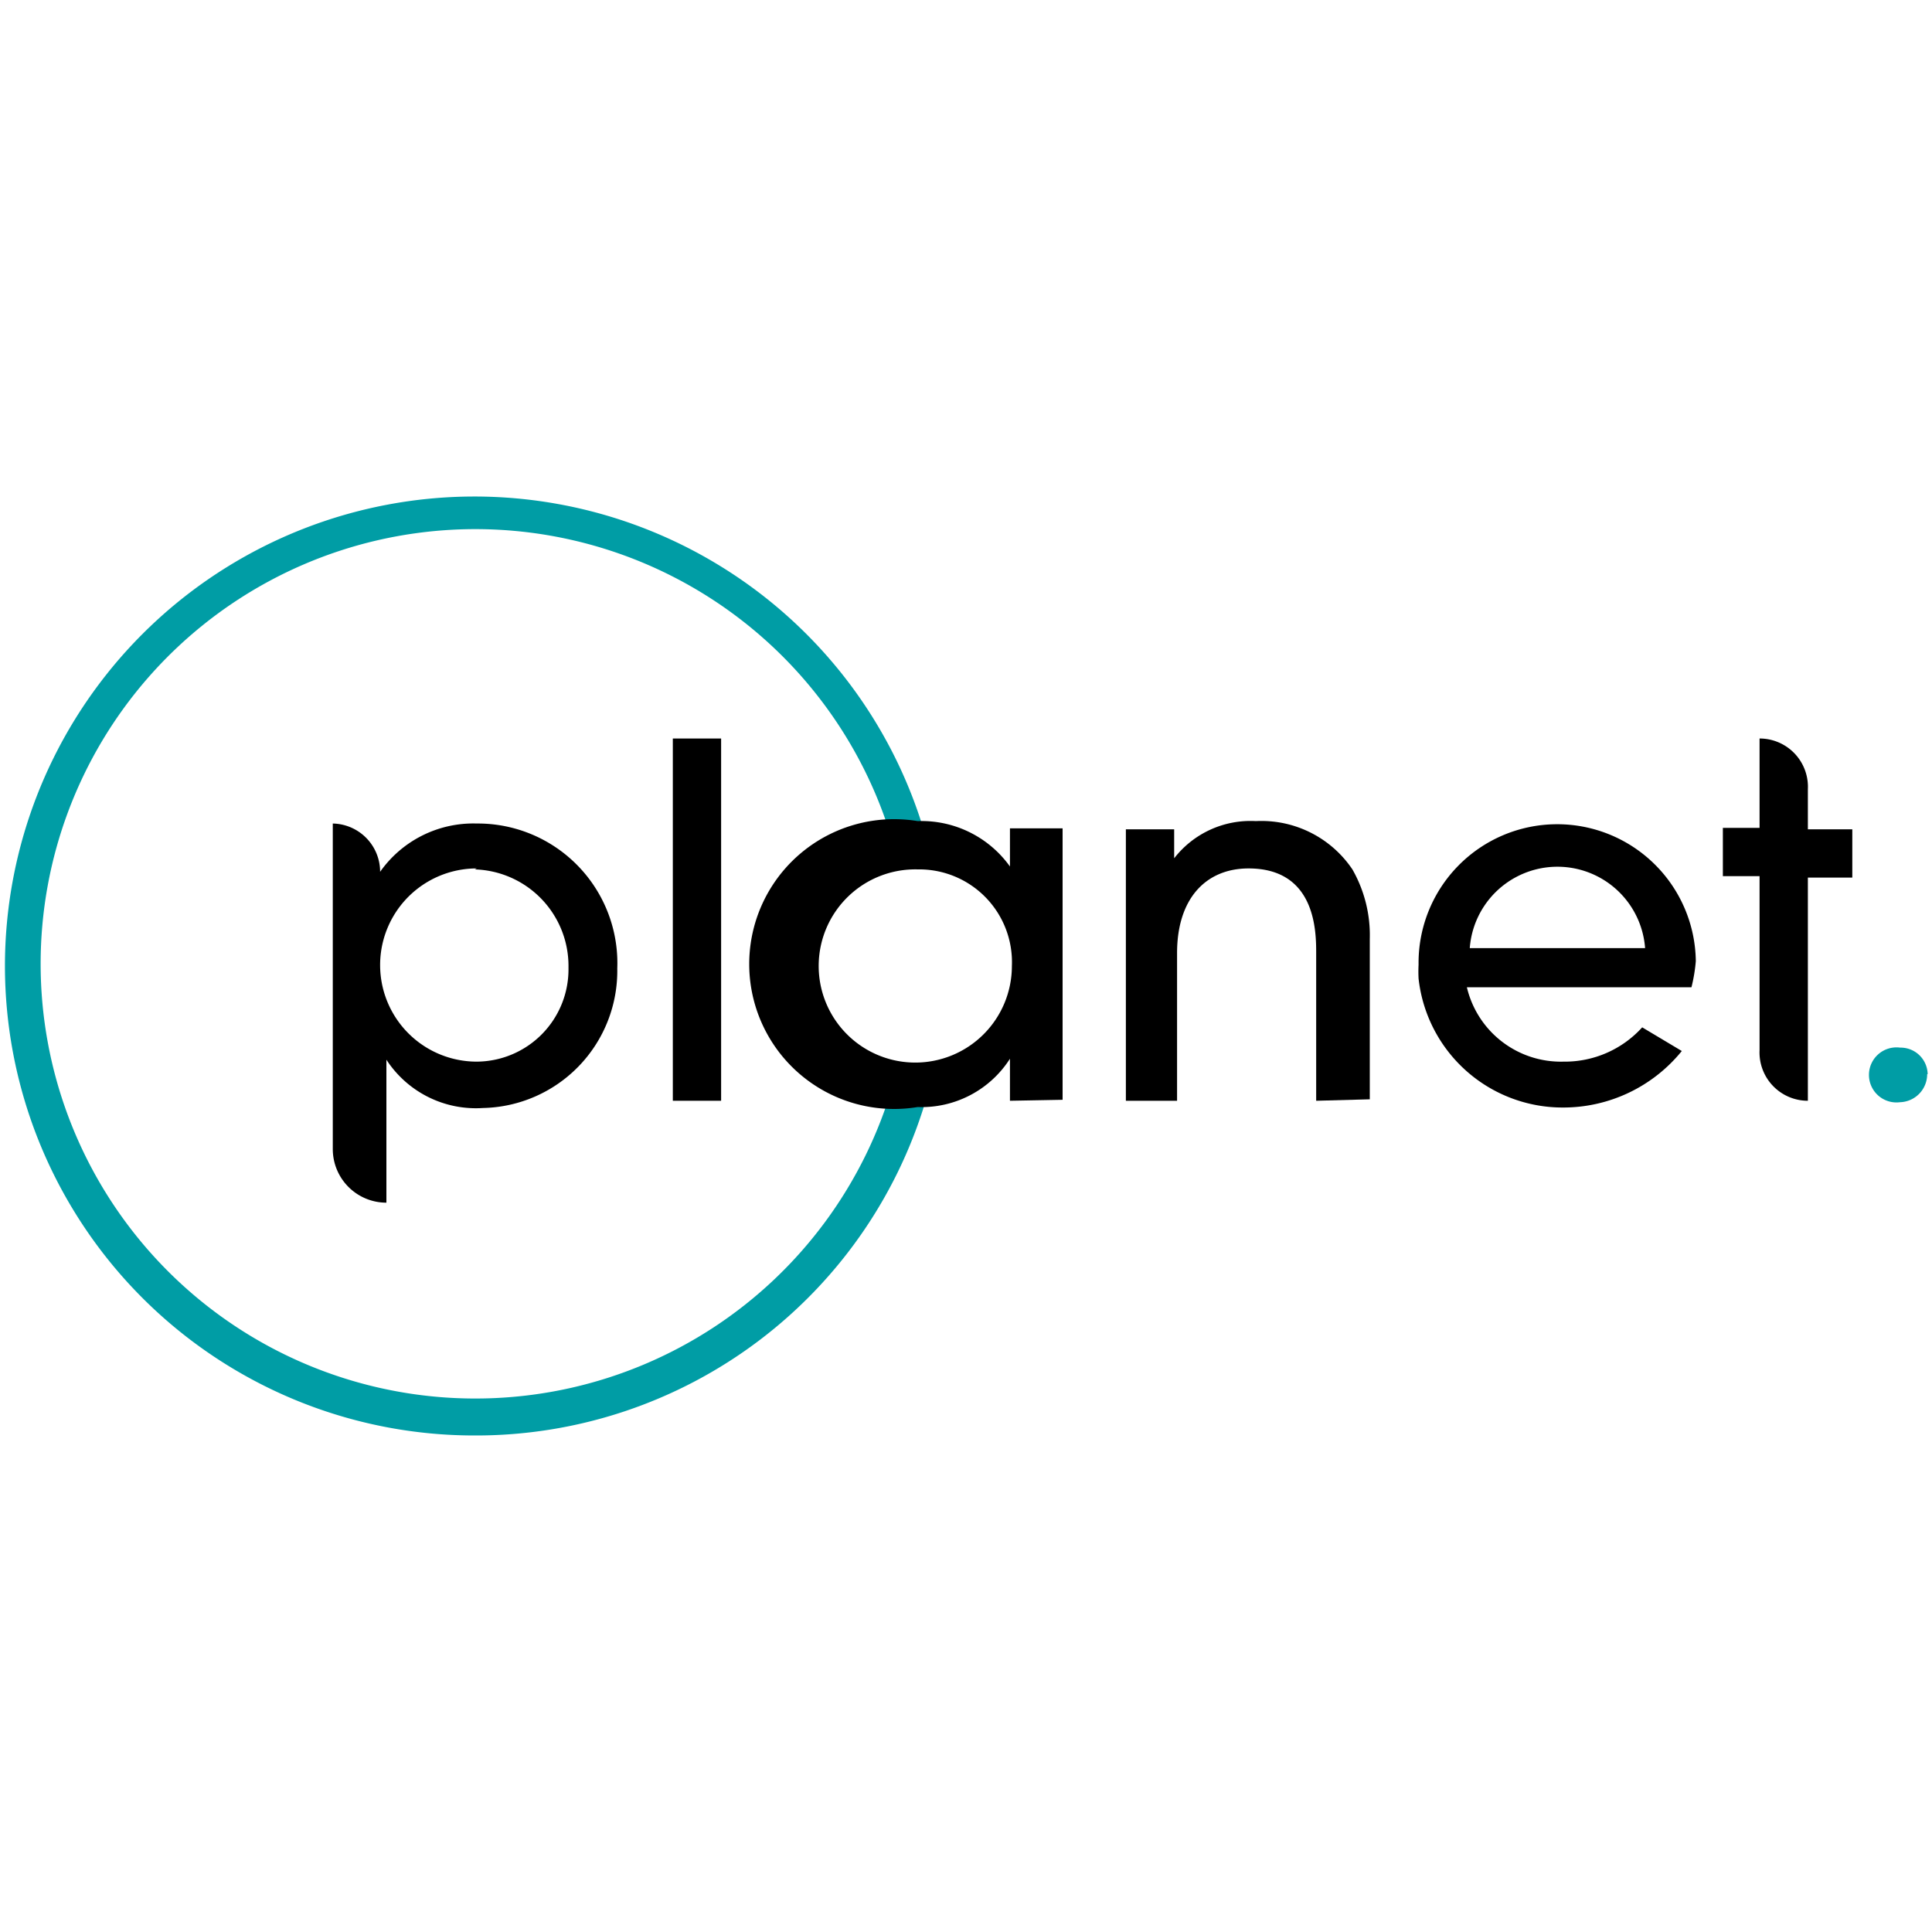
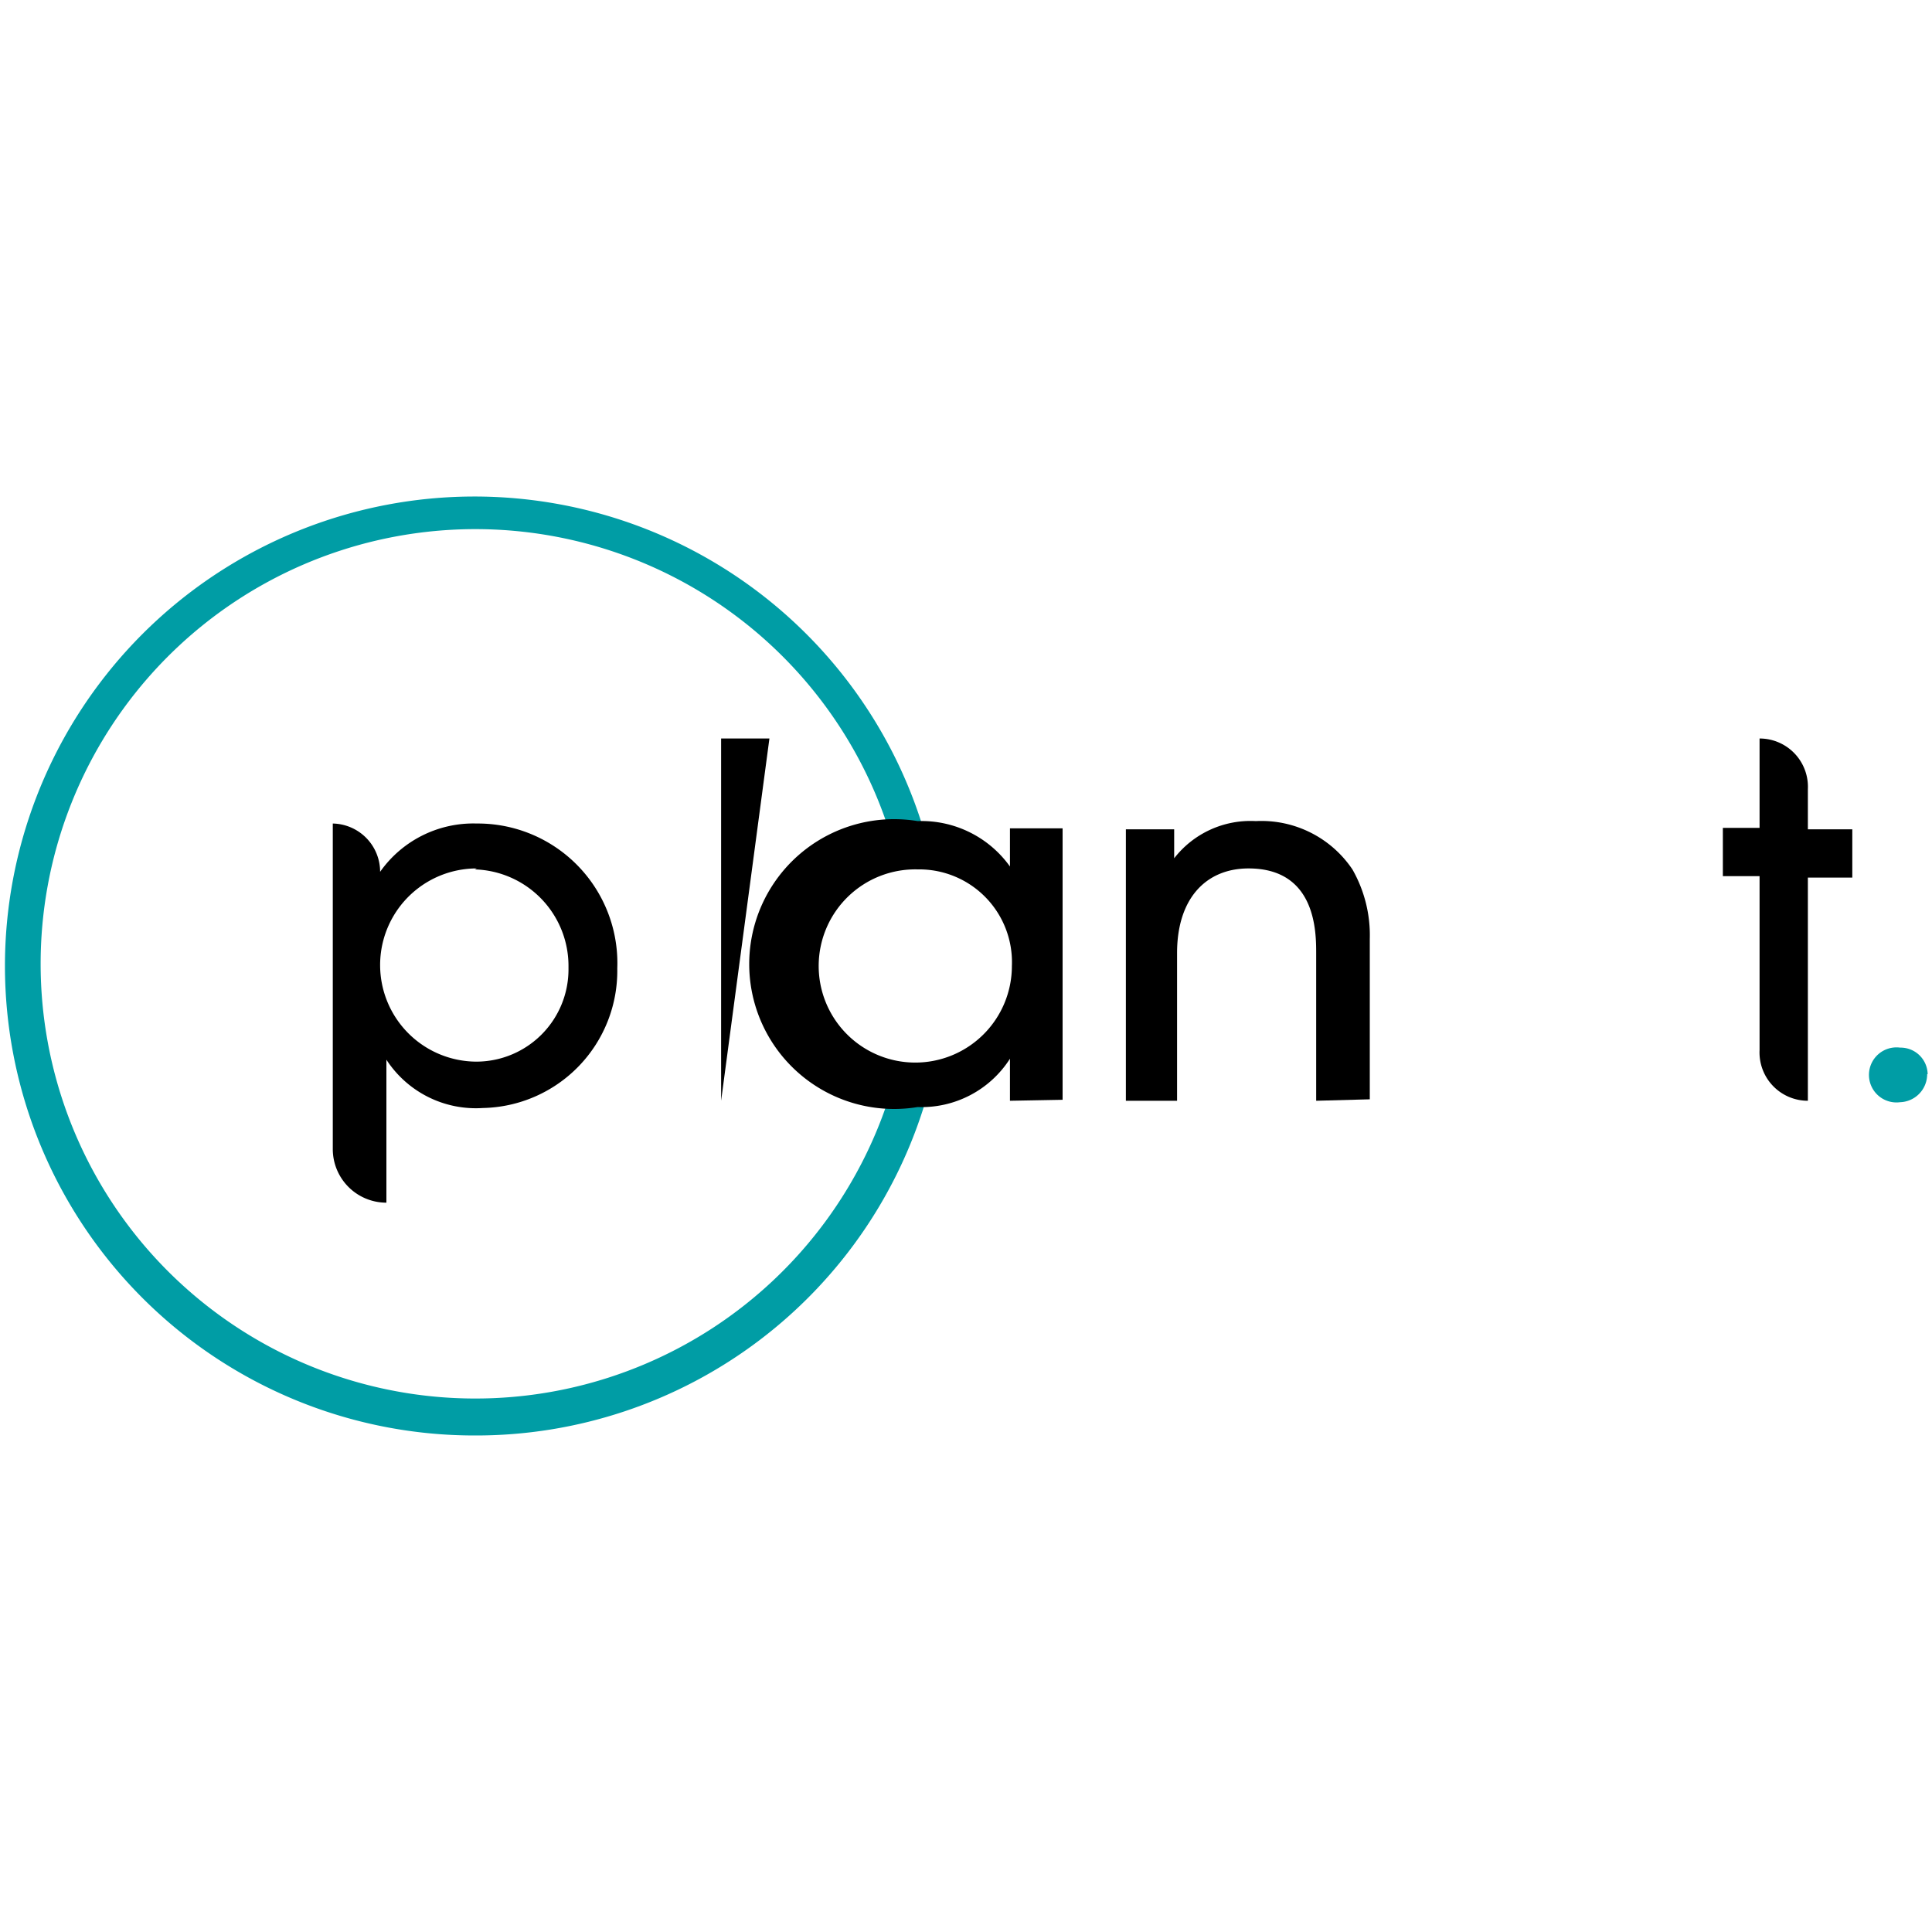
<svg xmlns="http://www.w3.org/2000/svg" id="Layer_1" data-name="Layer 1" viewBox="0 0 40 40">
  <defs>
    <style>.cls-1{fill:#009da5;}</style>
  </defs>
  <path class="cls-1" d="M9.82,29.72A9.72,9.72,0,1,1,19.16,17.3a.35.35,0,0,1-.66.2,9,9,0,1,0,0,4.91A.35.35,0,0,1,19,22.2a.35.35,0,0,1,.22.4A9.72,9.72,0,0,1,9.82,29.72Z" />
  <path d="M6.87,17.05h0a1,1,0,0,1,1,1h0a2.36,2.36,0,0,1,2-1,2.89,2.89,0,0,1,2.91,3A2.84,2.84,0,0,1,10,22.94a2.21,2.21,0,0,1-2-1H8V24.9a1.11,1.11,0,0,1-1.11-1.11h0V17.05Zm3,.93a2,2,0,0,0,0,4,1.91,1.91,0,0,0,1.9-1.92V20A2,2,0,0,0,9.83,18Z" />
-   <path d="M14.93,22.79h-1v-7.5h1Z" />
+   <path d="M14.93,22.79v-7.5h1Z" />
  <path d="M20.91,22.79v-.87h0a2.17,2.17,0,0,1-1.91,1A3,3,0,1,1,19,17a2.25,2.25,0,0,1,1.91.94h0v-.79H22v5.62ZM19,18a2,2,0,1,0,1.95,2v0A1.92,1.92,0,0,0,19,18Z" />
  <path d="M27.25,22.79V19.74c0-.44,0-1.76-1.4-1.76-.88,0-1.48.62-1.48,1.75v3.06H23.31V17.17h1v.6h0A2,2,0,0,1,26,17a2.27,2.27,0,0,1,2,1,2.75,2.75,0,0,1,.36,1.44v3.32Z" />
  <path d="M37.43,22.79h0a1,1,0,0,1-1-1.05h0v-3.6h-.76v-1h.76V15.29h0a1,1,0,0,1,1,1.05h0v.83h.92v1h-.92Z" />
-   <path d="M35.11,19.9a2.87,2.87,0,0,0-5.74.07,2.81,2.81,0,0,0,0,.29h0a3,3,0,0,0,3,2.67,3.16,3.16,0,0,0,2.45-1.17L34,21.27a2.16,2.16,0,0,1-1.63.71,2,2,0,0,1-2-1.54h4.65A3.41,3.41,0,0,0,35.11,19.9Zm-4.68-.27a1.82,1.82,0,0,1,3.63,0Z" />
  <path class="cls-1" d="M39.9,22.24a.58.58,0,0,1-.56.58.57.57,0,1,1,0-1.13h0a.56.56,0,0,1,.57.55h0" />
</svg>